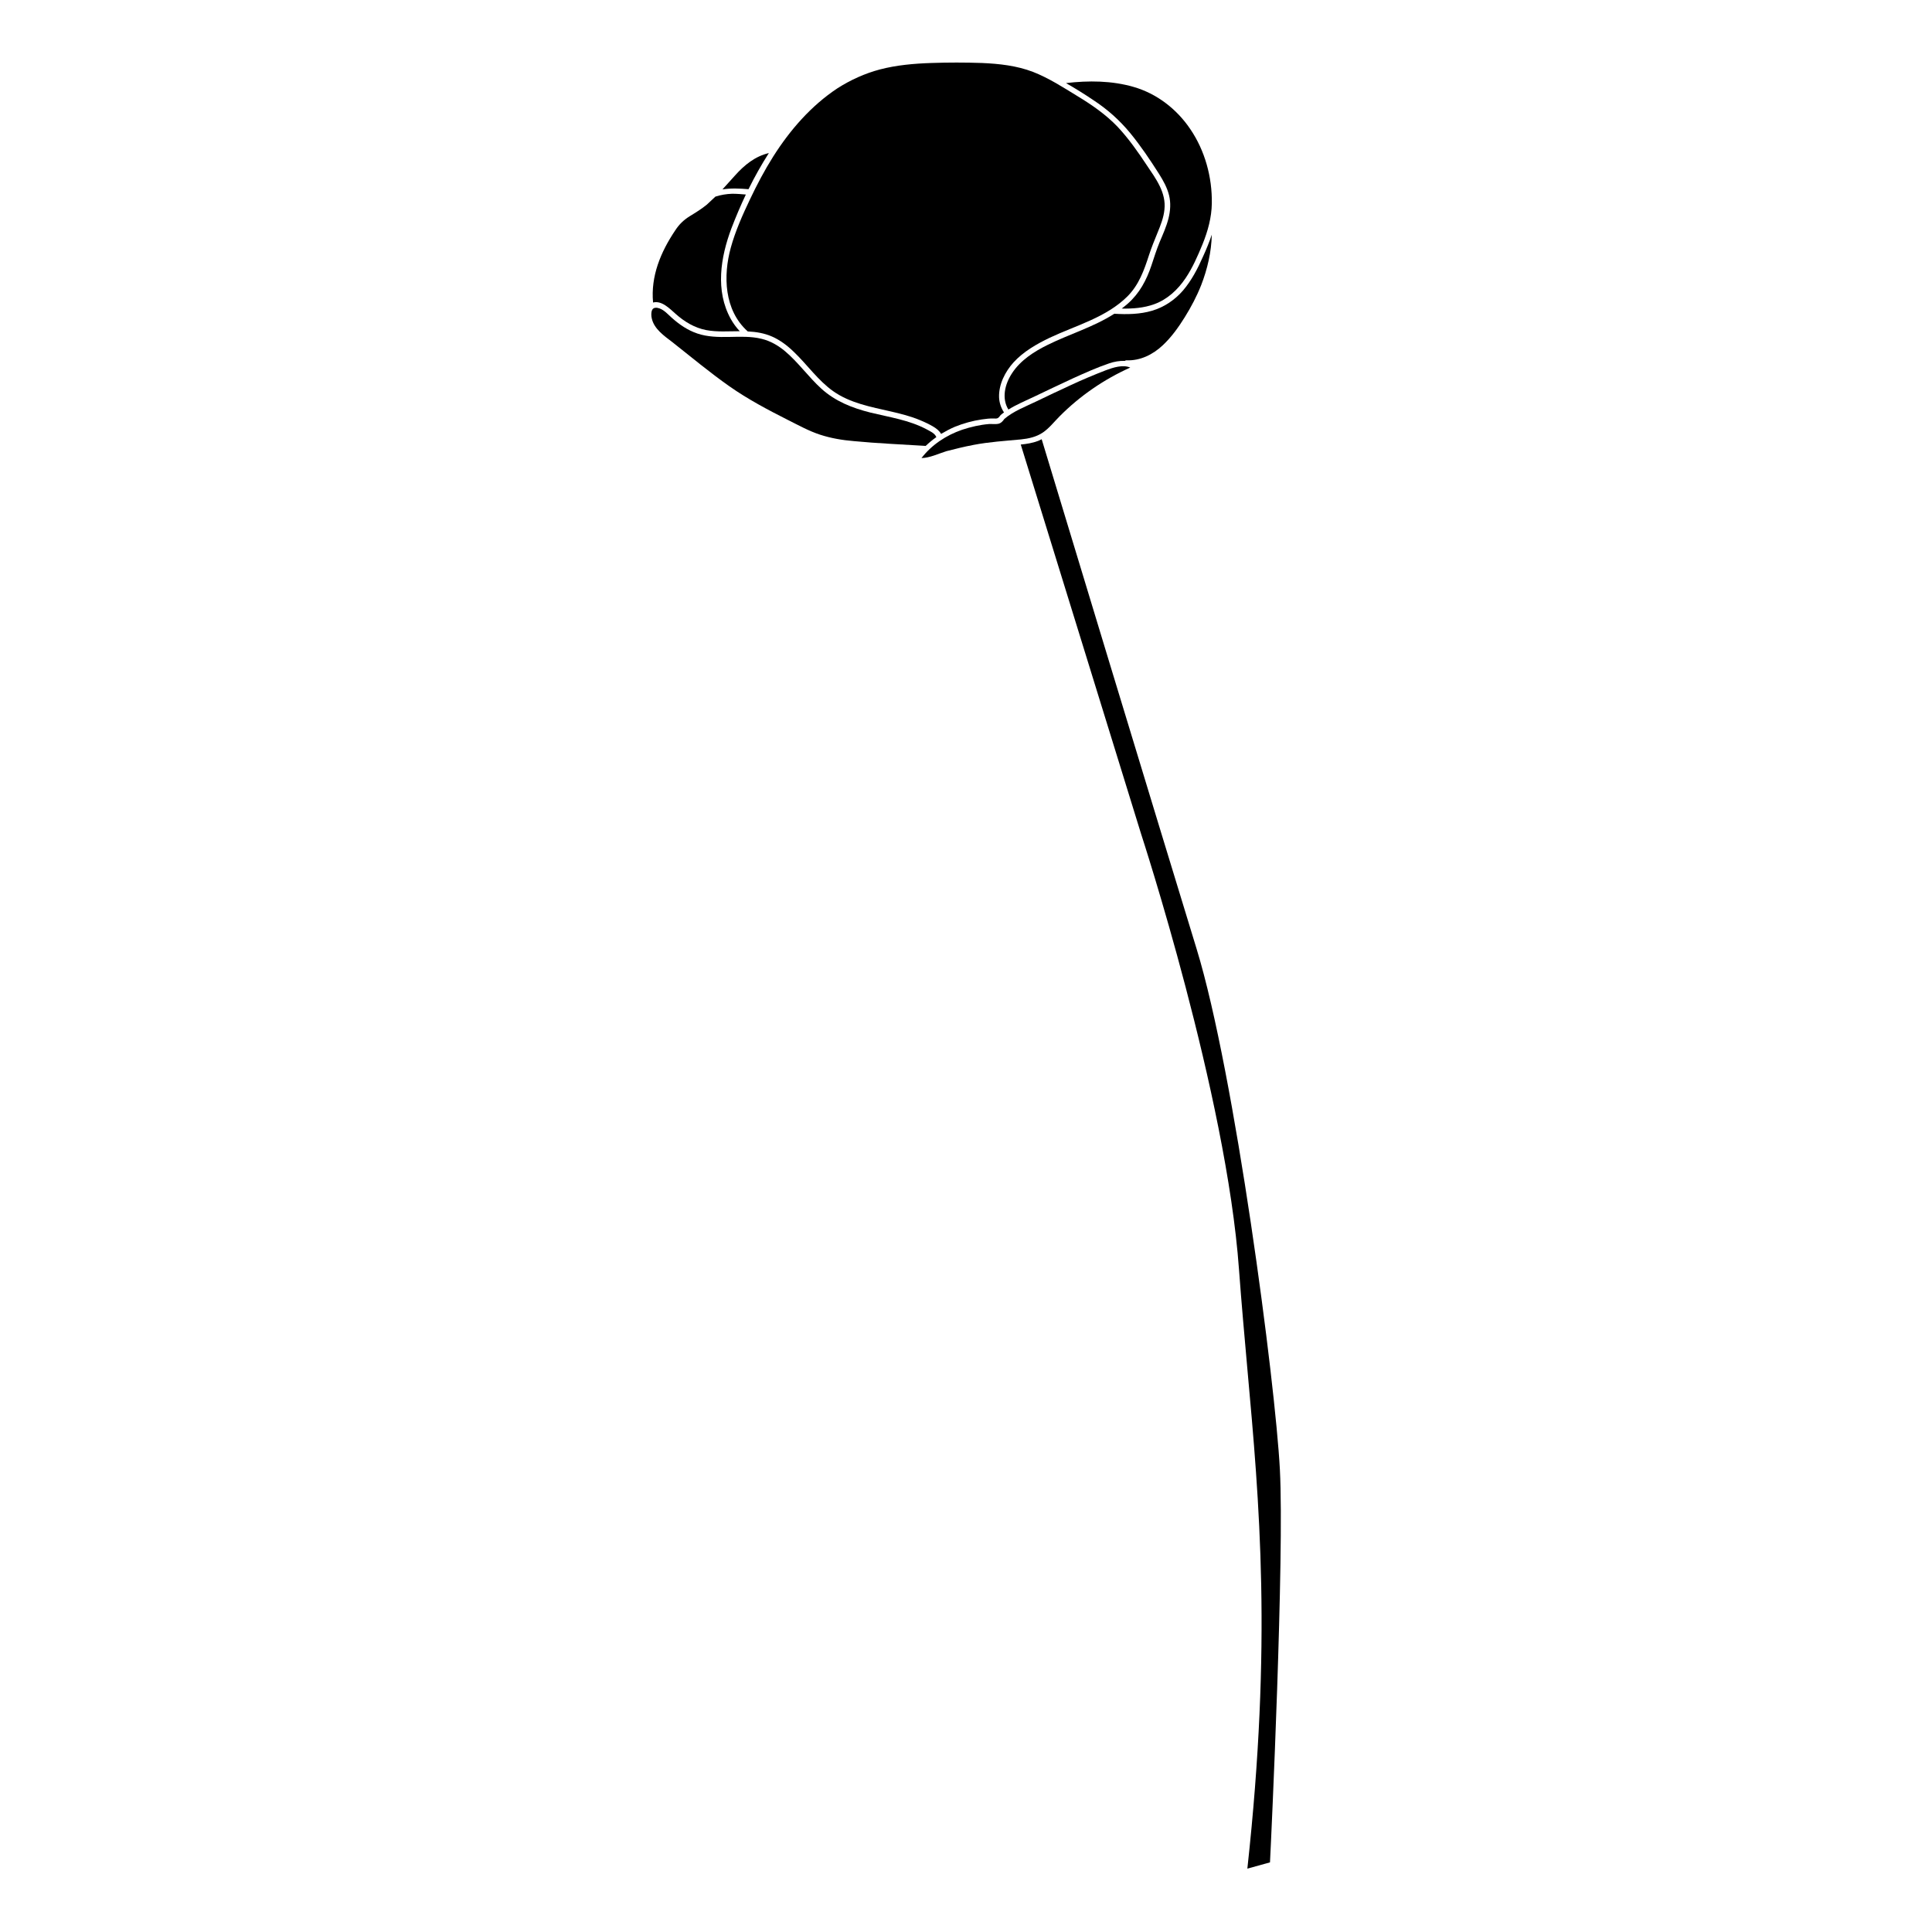
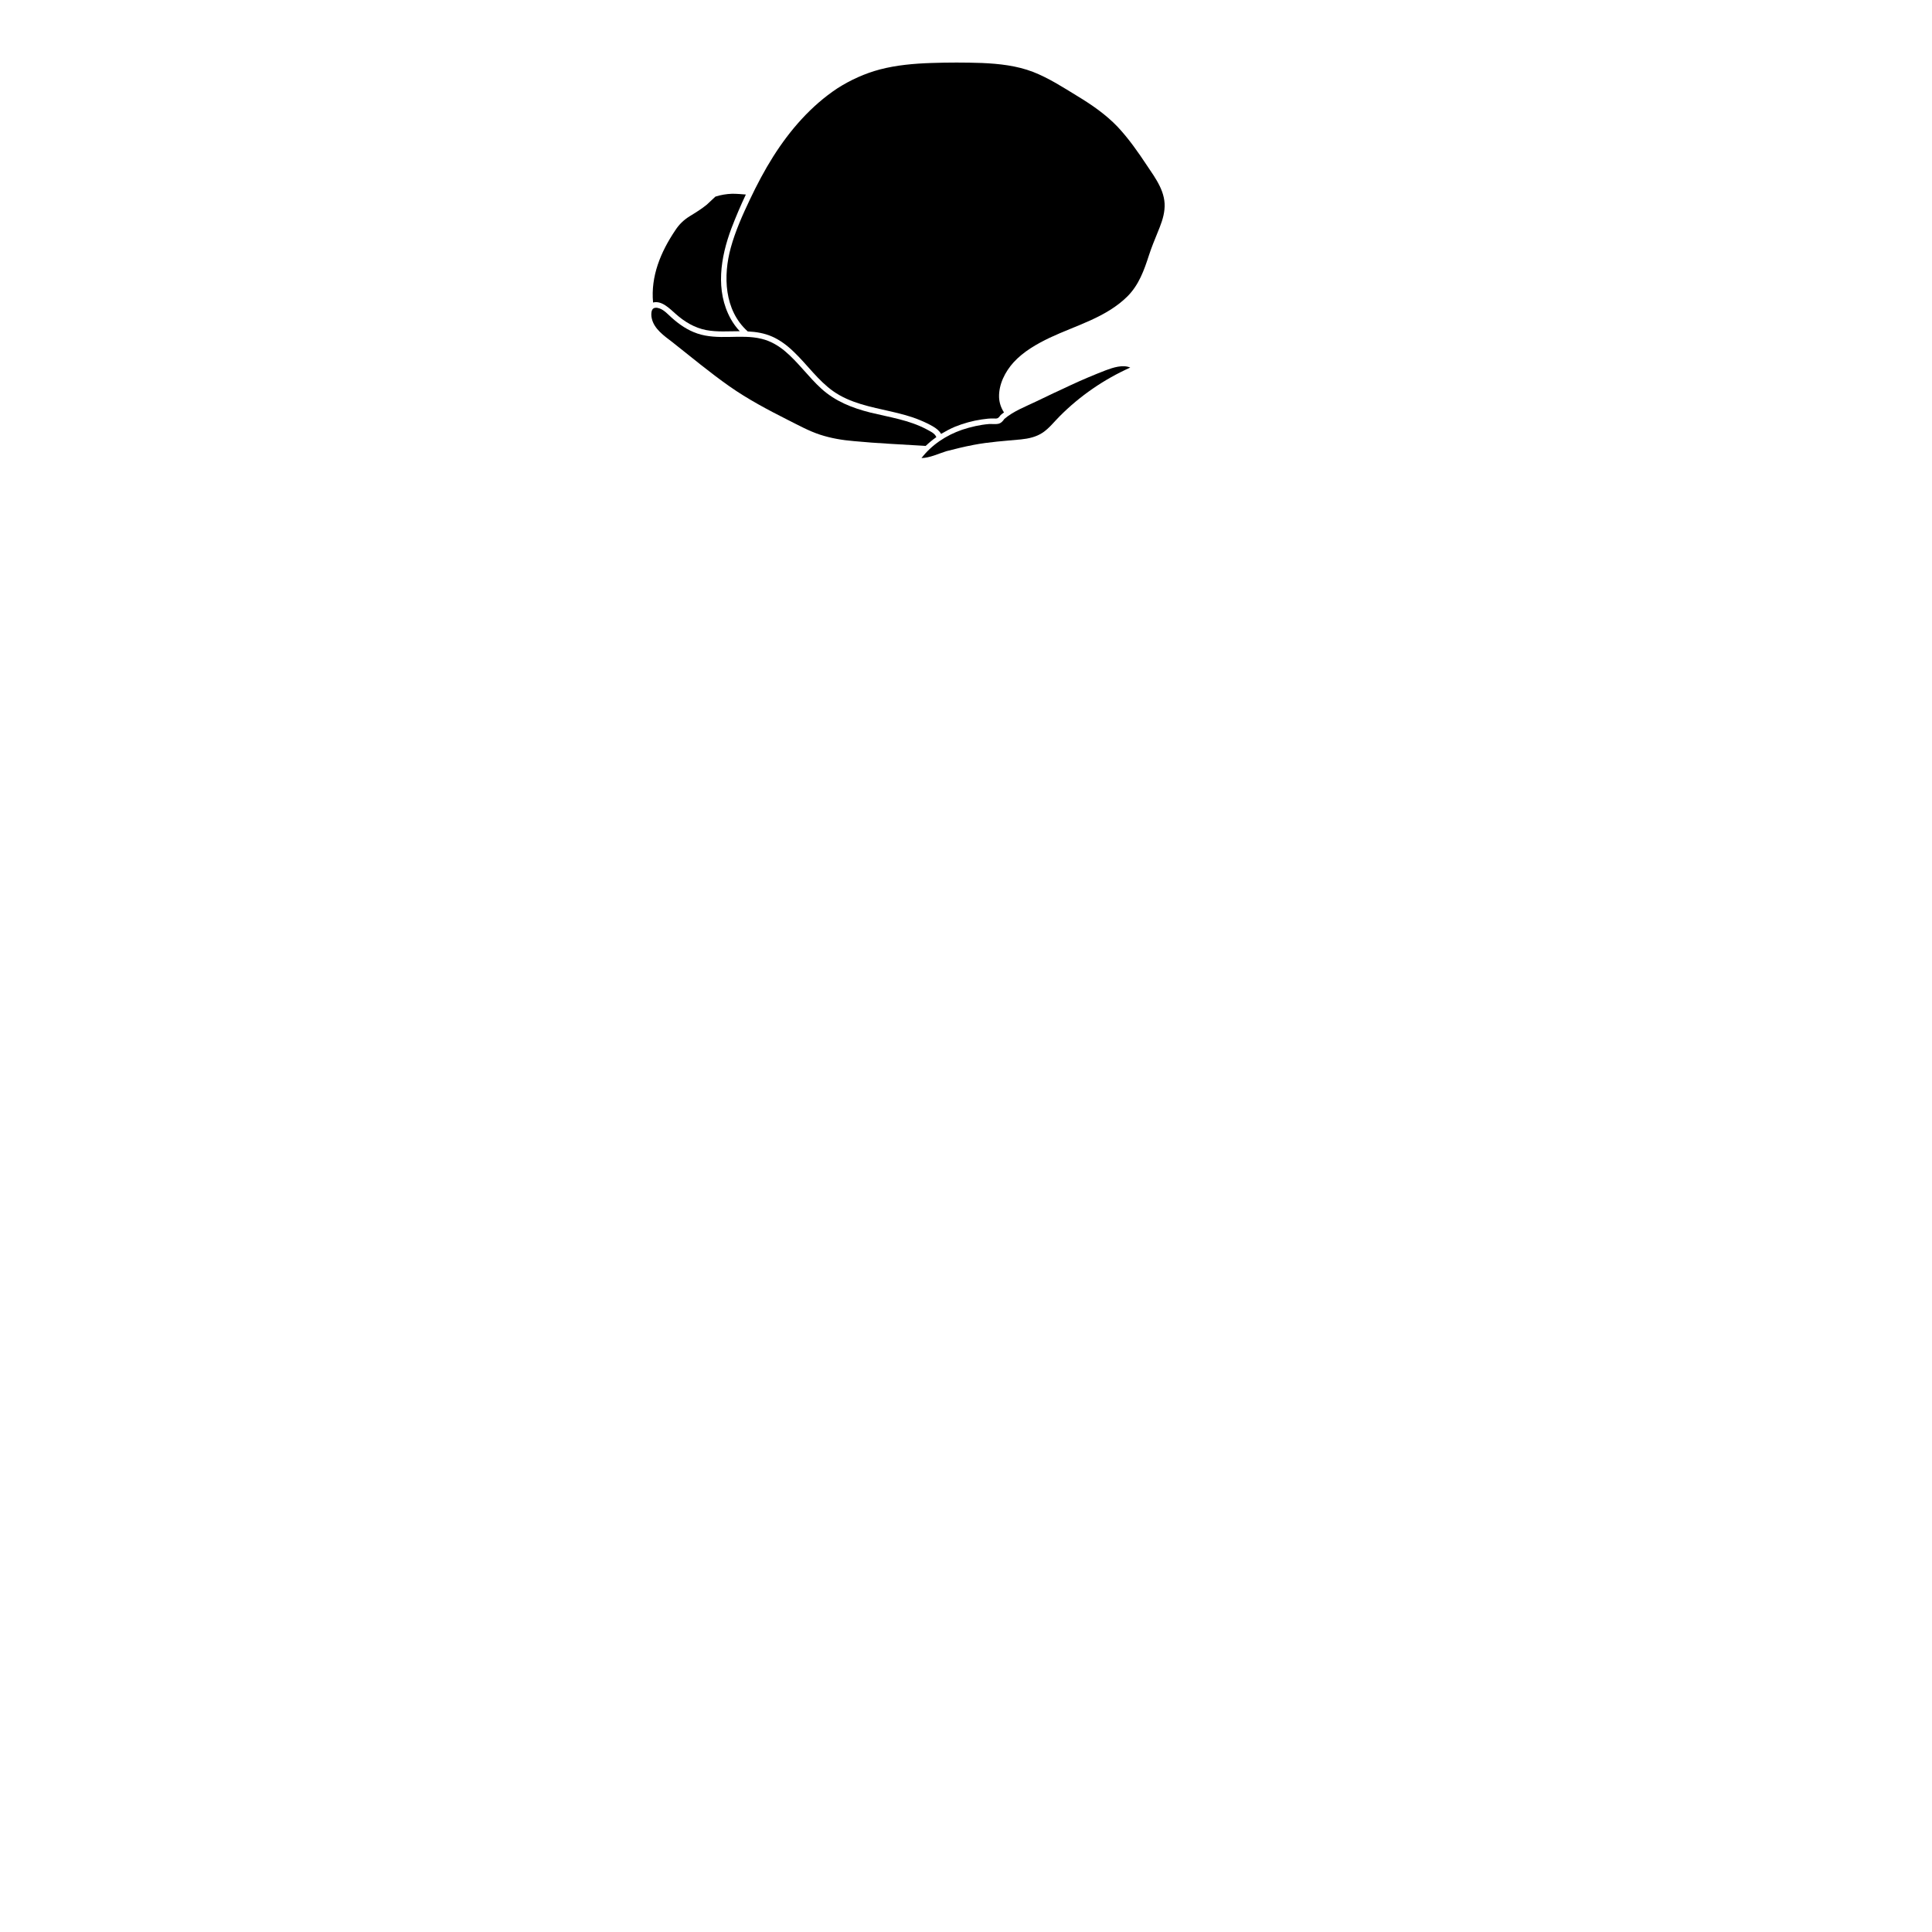
<svg xmlns="http://www.w3.org/2000/svg" fill="#000000" width="800px" height="800px" version="1.1" viewBox="144 144 512 512">
  <g>
    <path d="m317.07 224.17c2.316-0.605 4.434 1.664 5.996 3.023 2.316 2.066 4.988 3.68 8.062 4.281 2.922 0.555 5.945 0.301 8.918 0.301-0.906-0.957-1.715-2.066-2.367-3.223-4.18-7.508-2.719-16.375 0.152-24.031 1.16-3.023 2.418-5.996 3.828-8.969-1.211-0.102-2.418-0.203-3.629-0.203-1.512 0.051-3.023 0.301-4.434 0.754-0.754 0.707-1.512 1.41-2.266 2.117-1.41 1.16-2.973 2.117-4.535 3.074-1.613 1.008-2.82 2.168-3.828 3.727-3.883 5.75-6.551 12.195-5.898 19.148z" />
    <path d="m352.94 255.36c2.719 1.359 5.441 2.871 8.363 3.828 2.922 0.957 5.945 1.461 9.02 1.715 6.246 0.605 12.543 0.855 18.844 1.258 0.051 0 0.102 0 0.102 0.051 0.906-0.855 1.863-1.664 2.871-2.367-0.402-1.059-1.762-1.613-2.672-2.117-4.586-2.418-9.824-3.176-14.762-4.383-4.836-1.211-9.32-2.973-13.047-6.348-3.426-3.125-6.098-6.953-9.621-9.926-1.812-1.512-3.879-2.719-6.195-3.273-2.82-0.707-5.793-0.555-8.664-0.504-2.82 0.051-5.691 0-8.363-0.906-2.57-0.855-4.836-2.418-6.852-4.231-0.957-0.855-1.914-1.965-3.176-2.418-0.656-0.25-1.613-0.352-1.965 0.402-0.301 0.656-0.25 1.562-0.102 2.215 0.605 2.82 3.273 4.637 5.441 6.297 4.988 3.93 9.926 8.062 15.164 11.738 4.883 3.426 10.223 6.246 15.613 8.969z" />
-     <path d="m483.18 533.41c-1.211-23.125-11.941-104.95-22.066-137.94-9.32-30.379-38.09-125.2-41.059-135.07-0.301 0.152-0.605 0.301-0.957 0.453-1.461 0.555-3.023 0.805-4.586 0.957l31.84 103.03c0.203 0.656 22.672 69.273 25.996 115.62 0.656 8.969 1.461 17.785 2.215 26.301 3.223 35.621 6.551 72.5 0 132.45l5.996-1.664c0.355-6.856 3.832-81.016 2.621-104.14z" />
-     <path d="m335.46 194.19c2.266-0.352 4.586-0.25 6.902-0.051 1.613-3.273 3.426-6.5 5.391-9.574-3.629 0.855-6.449 3.125-8.969 5.945-1.109 1.211-2.215 2.473-3.324 3.68z" />
    <path d="m401.96 261.91c4.18-0.805 8.363-1.059 12.594-1.461 2.016-0.203 4.082-0.656 5.793-1.812 1.715-1.16 2.973-2.82 4.434-4.281 5.391-5.441 11.789-9.824 18.742-12.949-1.965-0.855-4.535 0-6.449 0.707-3.125 1.211-6.246 2.519-9.27 3.93-3.074 1.41-6.144 2.871-9.168 4.332-2.82 1.359-6.047 2.57-8.465 4.637-0.402 0.605-0.906 1.16-1.664 1.309-0.754 0.152-1.613 0-2.418 0.051-2.418 0.203-4.785 0.754-7.106 1.512-4.231 1.461-8.062 3.981-10.781 7.508 2.215-0.051 4.484-1.16 6.551-1.812 2.367-0.613 4.789-1.215 7.207-1.668z" />
-     <path d="m457.54 220.95c-2.168 2.519-4.988 4.434-8.211 5.391-3.223 0.957-6.648 1.008-10.027 0.805-5.492 3.527-11.891 5.391-17.684 8.262-3.578 1.762-7.203 4.082-9.422 7.508-1.863 2.82-2.82 6.602-0.957 9.621 2.168-1.359 4.637-2.367 6.953-3.477 3.375-1.613 6.75-3.223 10.125-4.785 3.125-1.41 6.348-2.871 9.621-3.981 1.309-0.453 2.769-0.707 4.18-0.656 0.102-0.102 0.25-0.152 0.402-0.152 3.629 0.152 7.004-1.512 9.621-3.981 2.316-2.168 4.18-4.785 5.844-7.457 1.664-2.672 3.176-5.543 4.332-8.465 1.664-4.281 2.719-8.816 2.82-13.402-0.656 1.965-1.461 3.93-2.316 5.793-1.402 3.184-3.016 6.305-5.281 8.977z" />
+     <path d="m457.54 220.95z" />
    <path d="m348.91 185.48c-2.32 3.676-4.336 7.508-6.199 11.438-1.965 4.133-3.828 8.312-5.039 12.695-2.066 7.508-1.762 16.574 4.434 22.168 0 0 0 0.051 0.051 0.051 2.215 0.102 4.383 0.453 6.449 1.359 2.168 0.957 4.082 2.418 5.793 4.082 3.527 3.375 6.348 7.508 10.379 10.379 4.484 3.176 10.027 4.18 15.316 5.391 2.621 0.605 5.238 1.258 7.758 2.316 1.211 0.504 2.418 1.059 3.578 1.762 0.805 0.504 1.512 1.059 1.965 1.863 1.211-0.707 2.418-1.359 3.727-1.914 2.266-0.906 4.637-1.562 7.055-1.914 1.059-0.152 2.168-0.301 3.223-0.25 0.855 0.051 1.109 0 1.664-0.754 0.051-0.051 0.051-0.102 0.102-0.152 0.301-0.25 0.605-0.504 0.906-0.707-0.805-1.211-1.258-2.621-1.309-4.031-0.102-3.426 1.613-6.75 3.828-9.219 2.621-2.871 6.144-4.887 9.621-6.551 6.953-3.273 14.914-5.34 20.555-10.934 3.074-3.074 4.434-6.953 5.742-10.984 0.656-2.016 1.461-3.981 2.266-5.945 0.805-1.965 1.613-3.981 1.812-6.098 0.504-4.484-2.266-8.16-4.637-11.688-2.367-3.578-4.836-7.106-7.758-10.227-3.125-3.273-6.852-5.844-10.68-8.16-3.777-2.316-7.609-4.785-11.738-6.398-4.332-1.664-8.969-2.168-13.551-2.367-4.434-0.152-8.969-0.152-13.402 0-4.586 0.152-9.219 0.555-13.652 1.715-3.981 1.059-7.758 2.769-11.234 4.988-7 4.633-12.59 11.082-17.023 18.086z" />
-     <path d="m443.53 179.28c2.769 3.375 5.238 7.055 7.609 10.781 1.109 1.762 2.168 3.629 2.672 5.691 0.504 2.016 0.352 4.133-0.152 6.144-0.555 2.168-1.461 4.18-2.316 6.195-0.855 2.066-1.512 4.18-2.215 6.297-1.309 3.879-3.125 7.305-6.246 10.078-0.504 0.453-1.059 0.855-1.613 1.309 2.922 0.051 5.844-0.152 8.613-1.16 3.477-1.258 6.246-3.828 8.312-6.902 1.863-2.769 3.223-5.894 4.484-8.969 1.41-3.477 2.418-7.106 2.469-10.883 0.102-6.902-1.812-13.957-5.742-19.699-3.578-5.289-8.867-9.371-15.012-11.133-5.742-1.664-11.941-1.715-17.887-1.008 2.469 1.41 4.887 2.922 7.203 4.484 3.723 2.422 7 5.348 9.82 8.773z" />
  </g>
</svg>